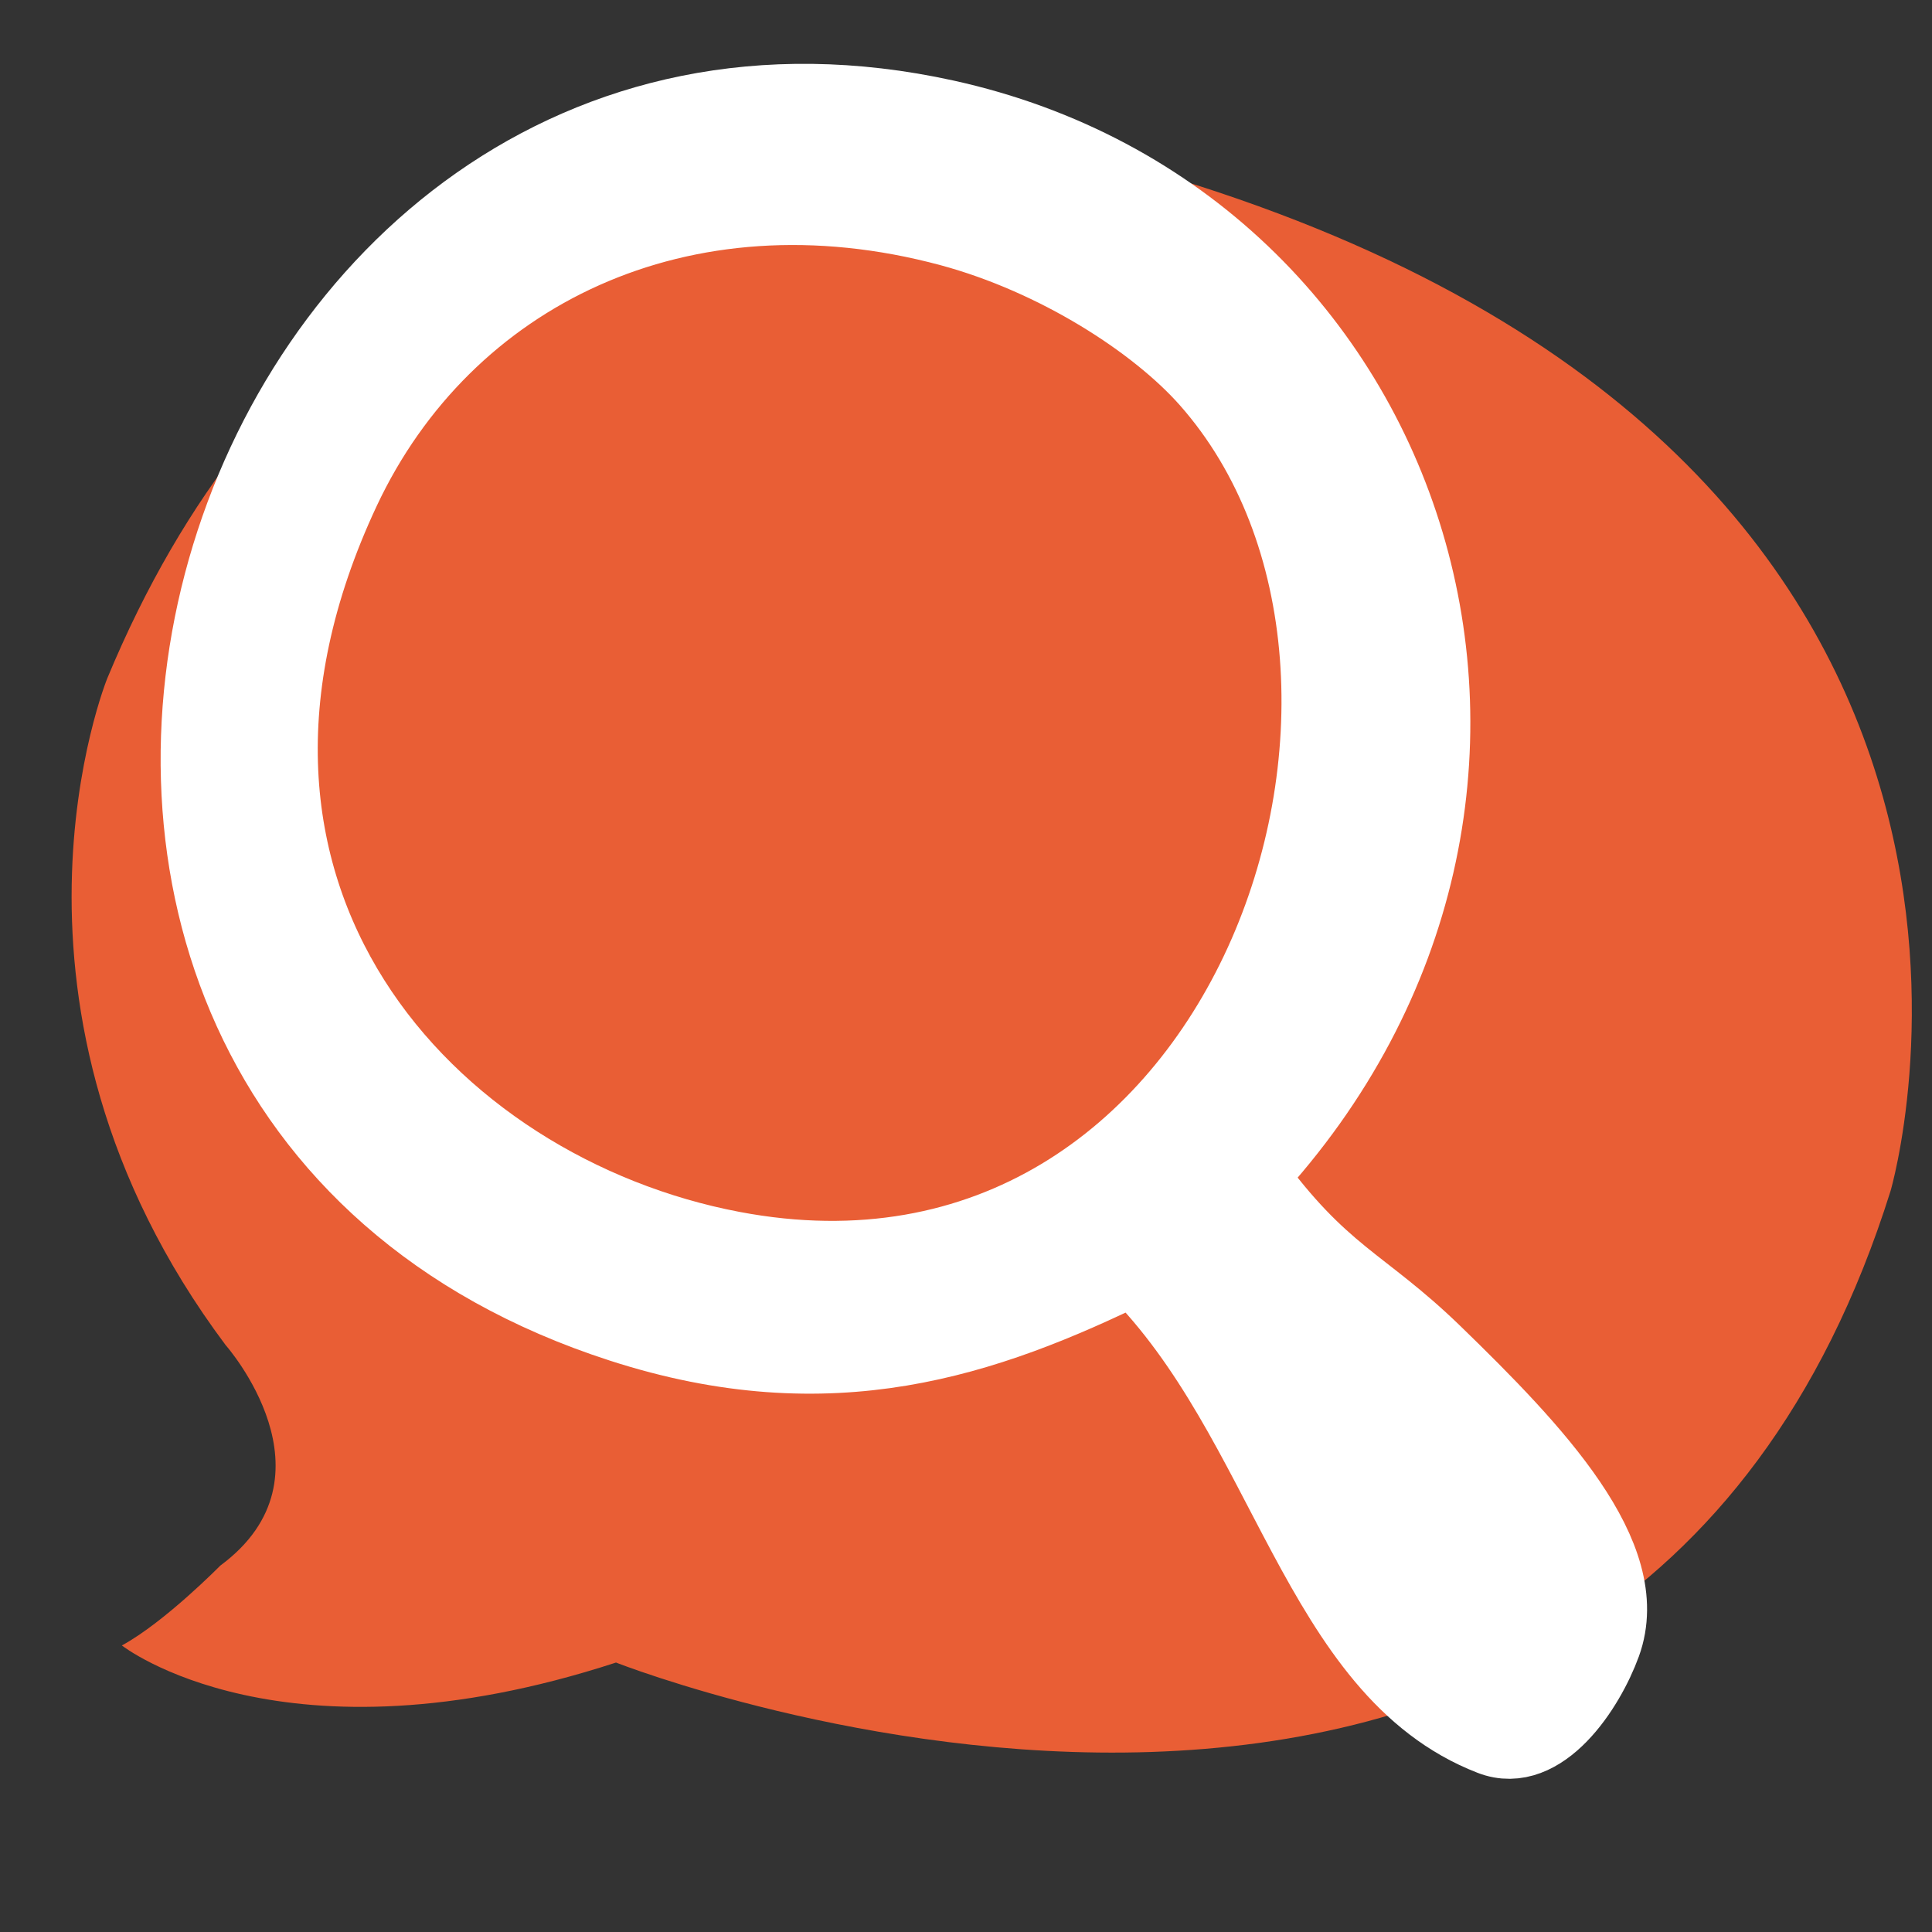
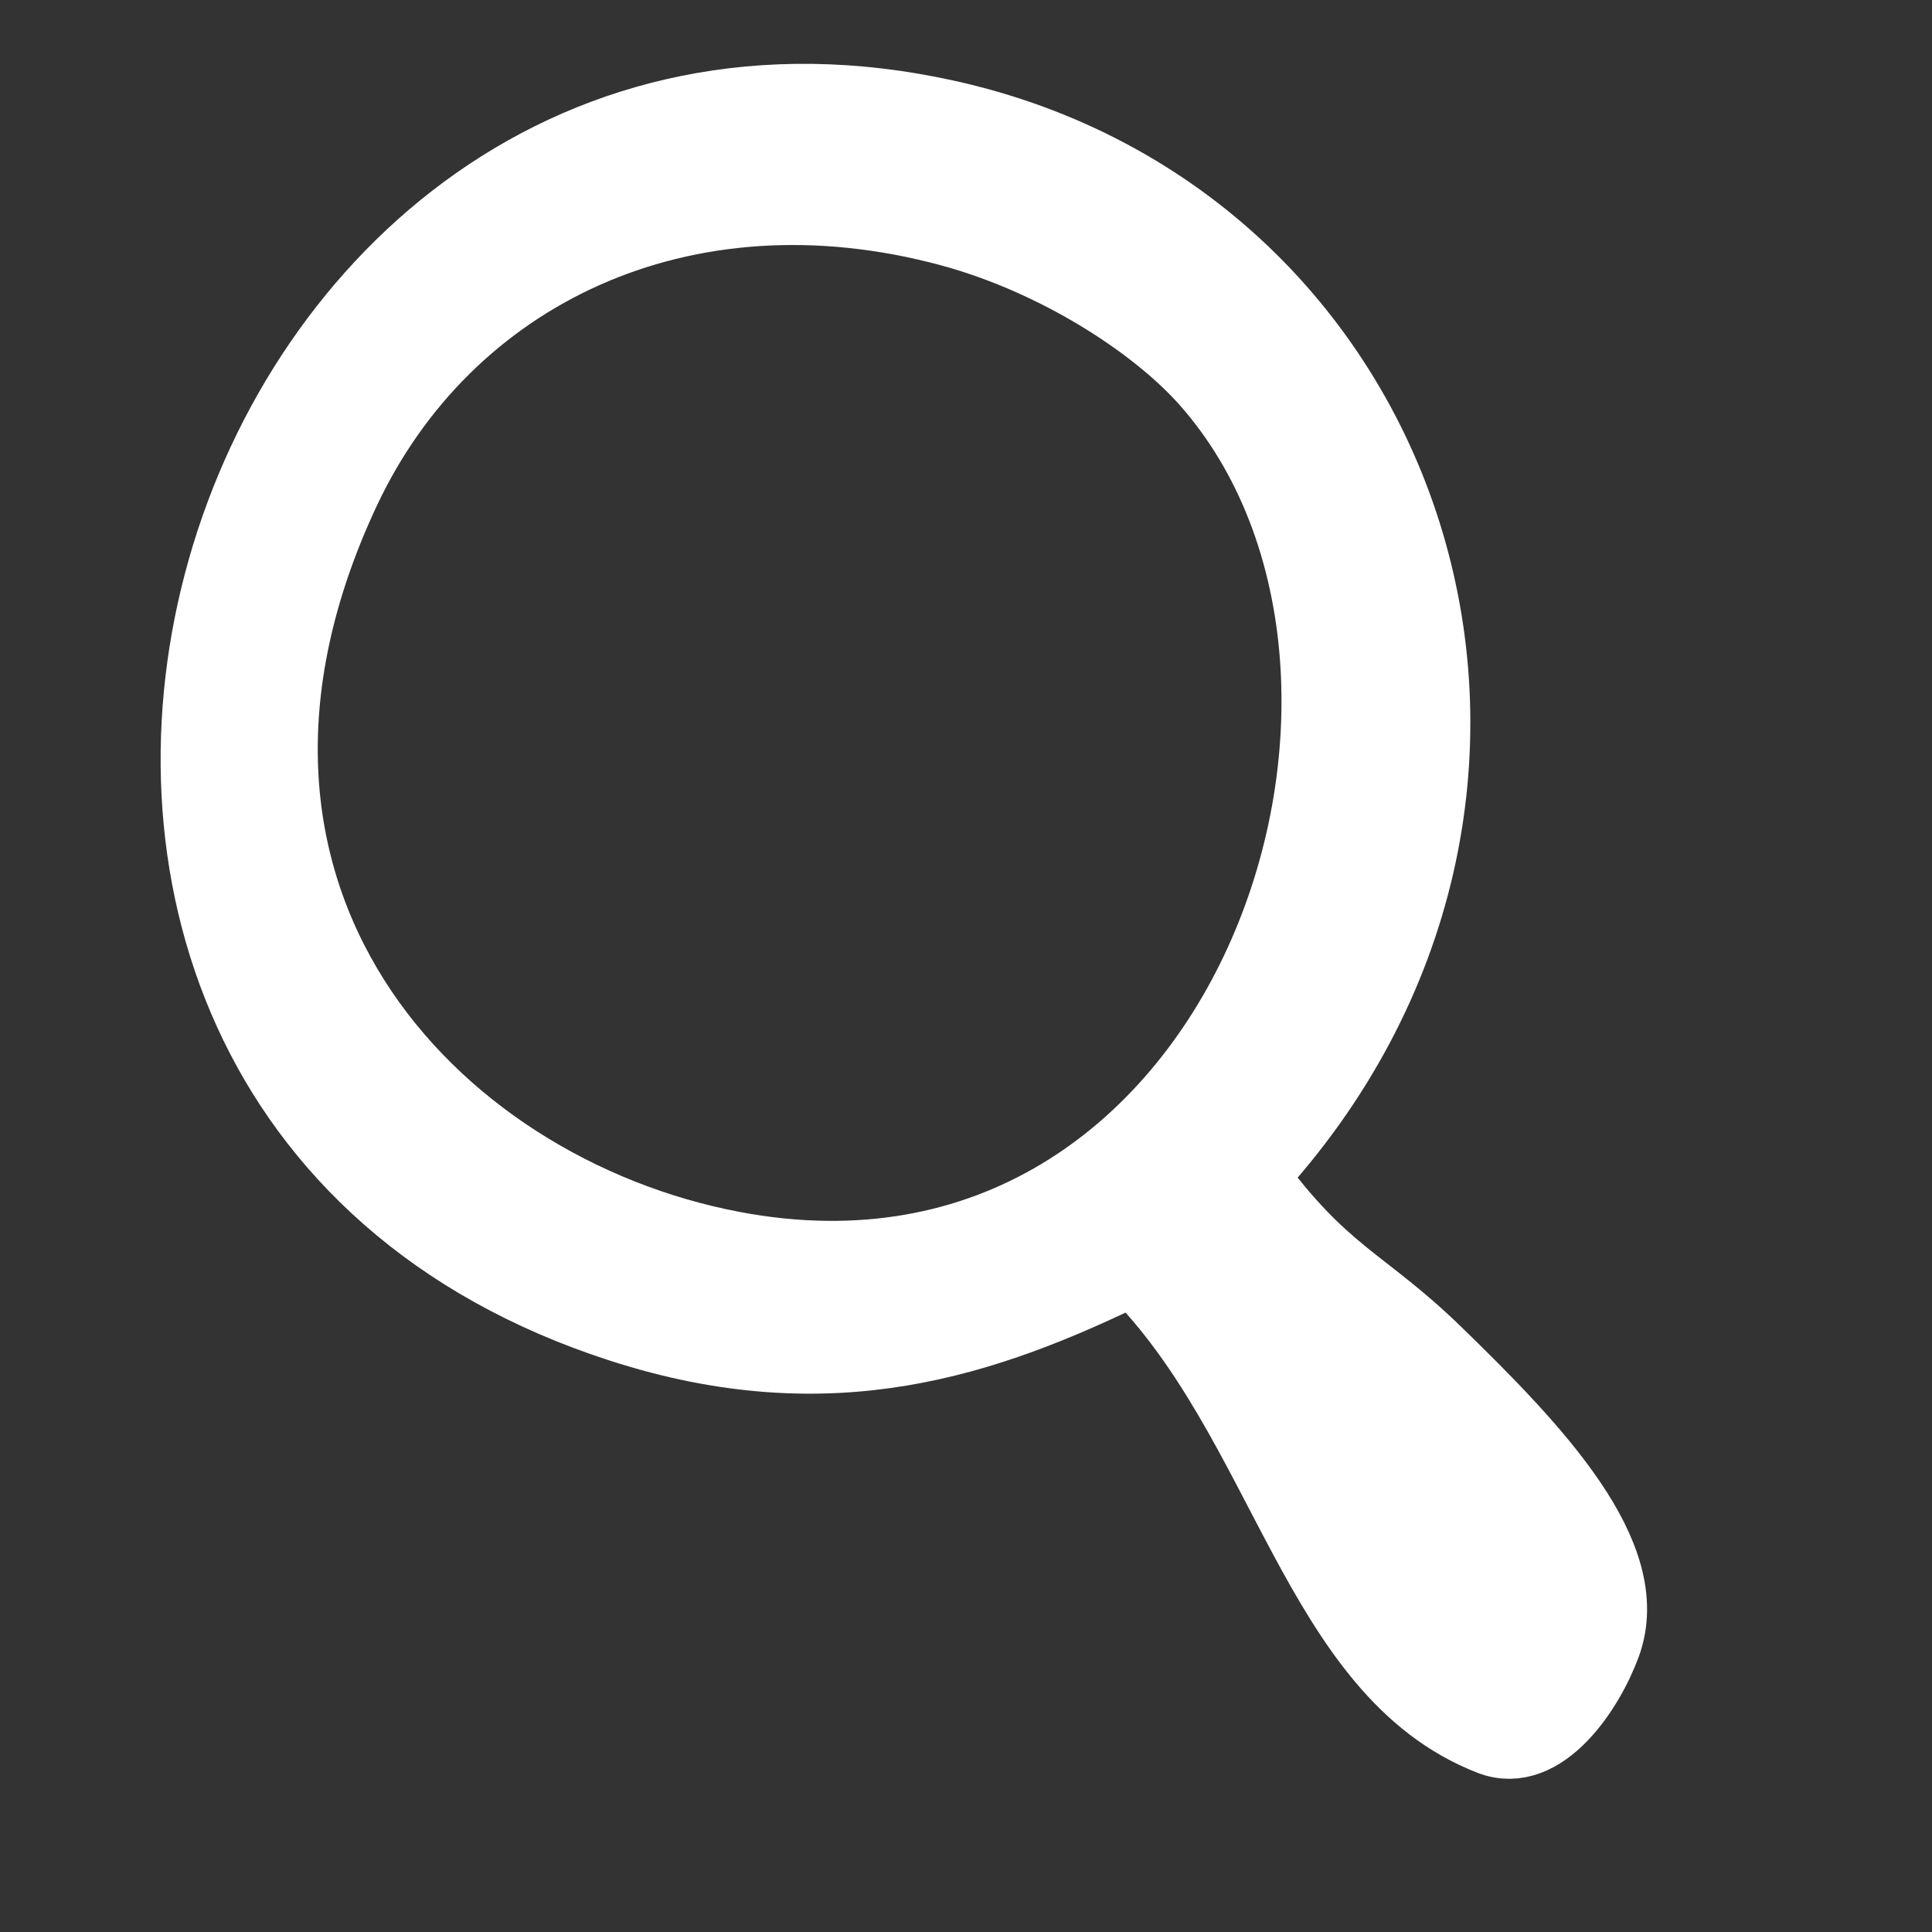
<svg xmlns="http://www.w3.org/2000/svg" version="1.1" id="Layer_1" x="0px" y="0px" width="96px" height="96px" viewBox="0 0 96 96" enable-background="new 0 0 96 96" xml:space="preserve">
  <rect x="0" y="0" width="96" height="96" fill="#333333" stroke="none" />
  <g>
-     <path fill="#E95E35" d="M30.609,82.611c0,0,49.819,19.662,63.334-23.441c0,0,10.457-35.583-34.476-49.968   c0,0-38.723-12.579-54.131,24.49c0,0-6.686,16.357,5.874,33.143c0,0,5.764,6.506-0.266,10.961c0,0-2.764,2.812-4.889,3.966   C6.057,81.762,14.01,88.023,30.609,82.611z" />
-   </g>
+     </g>
  <g>
    <g id="FtualK_11_">
      <g>
        <path fill="#FFFFFF" stroke="#FFFFFF" stroke-width="3.662" stroke-miterlimit="10" d="M62.111,58.423     c3.607,4.958,5.542,5.25,9.185,8.786c5.031,4.882,9.995,10.126,8.418,14.472c-0.823,2.262-3.094,5.688-5.632,4.702     c-8.663-3.356-10.095-15.76-17.738-23.389c-7.367,3.597-15.055,6.243-25.475,2.873C-6.563,53.778,10.341-2.251,46.973,5.788     C70.503,10.952,79.6,39.541,62.111,58.423z M17.067,24.351c-9.452,20.156,4.274,34.811,19.34,37.667     c25.475,4.837,36.702-28.267,23.583-43.104c-2.557-2.887-7.492-6.074-12.768-7.502C33.86,7.814,22.119,13.598,17.067,24.351z" />
      </g>
    </g>
  </g>
</svg>